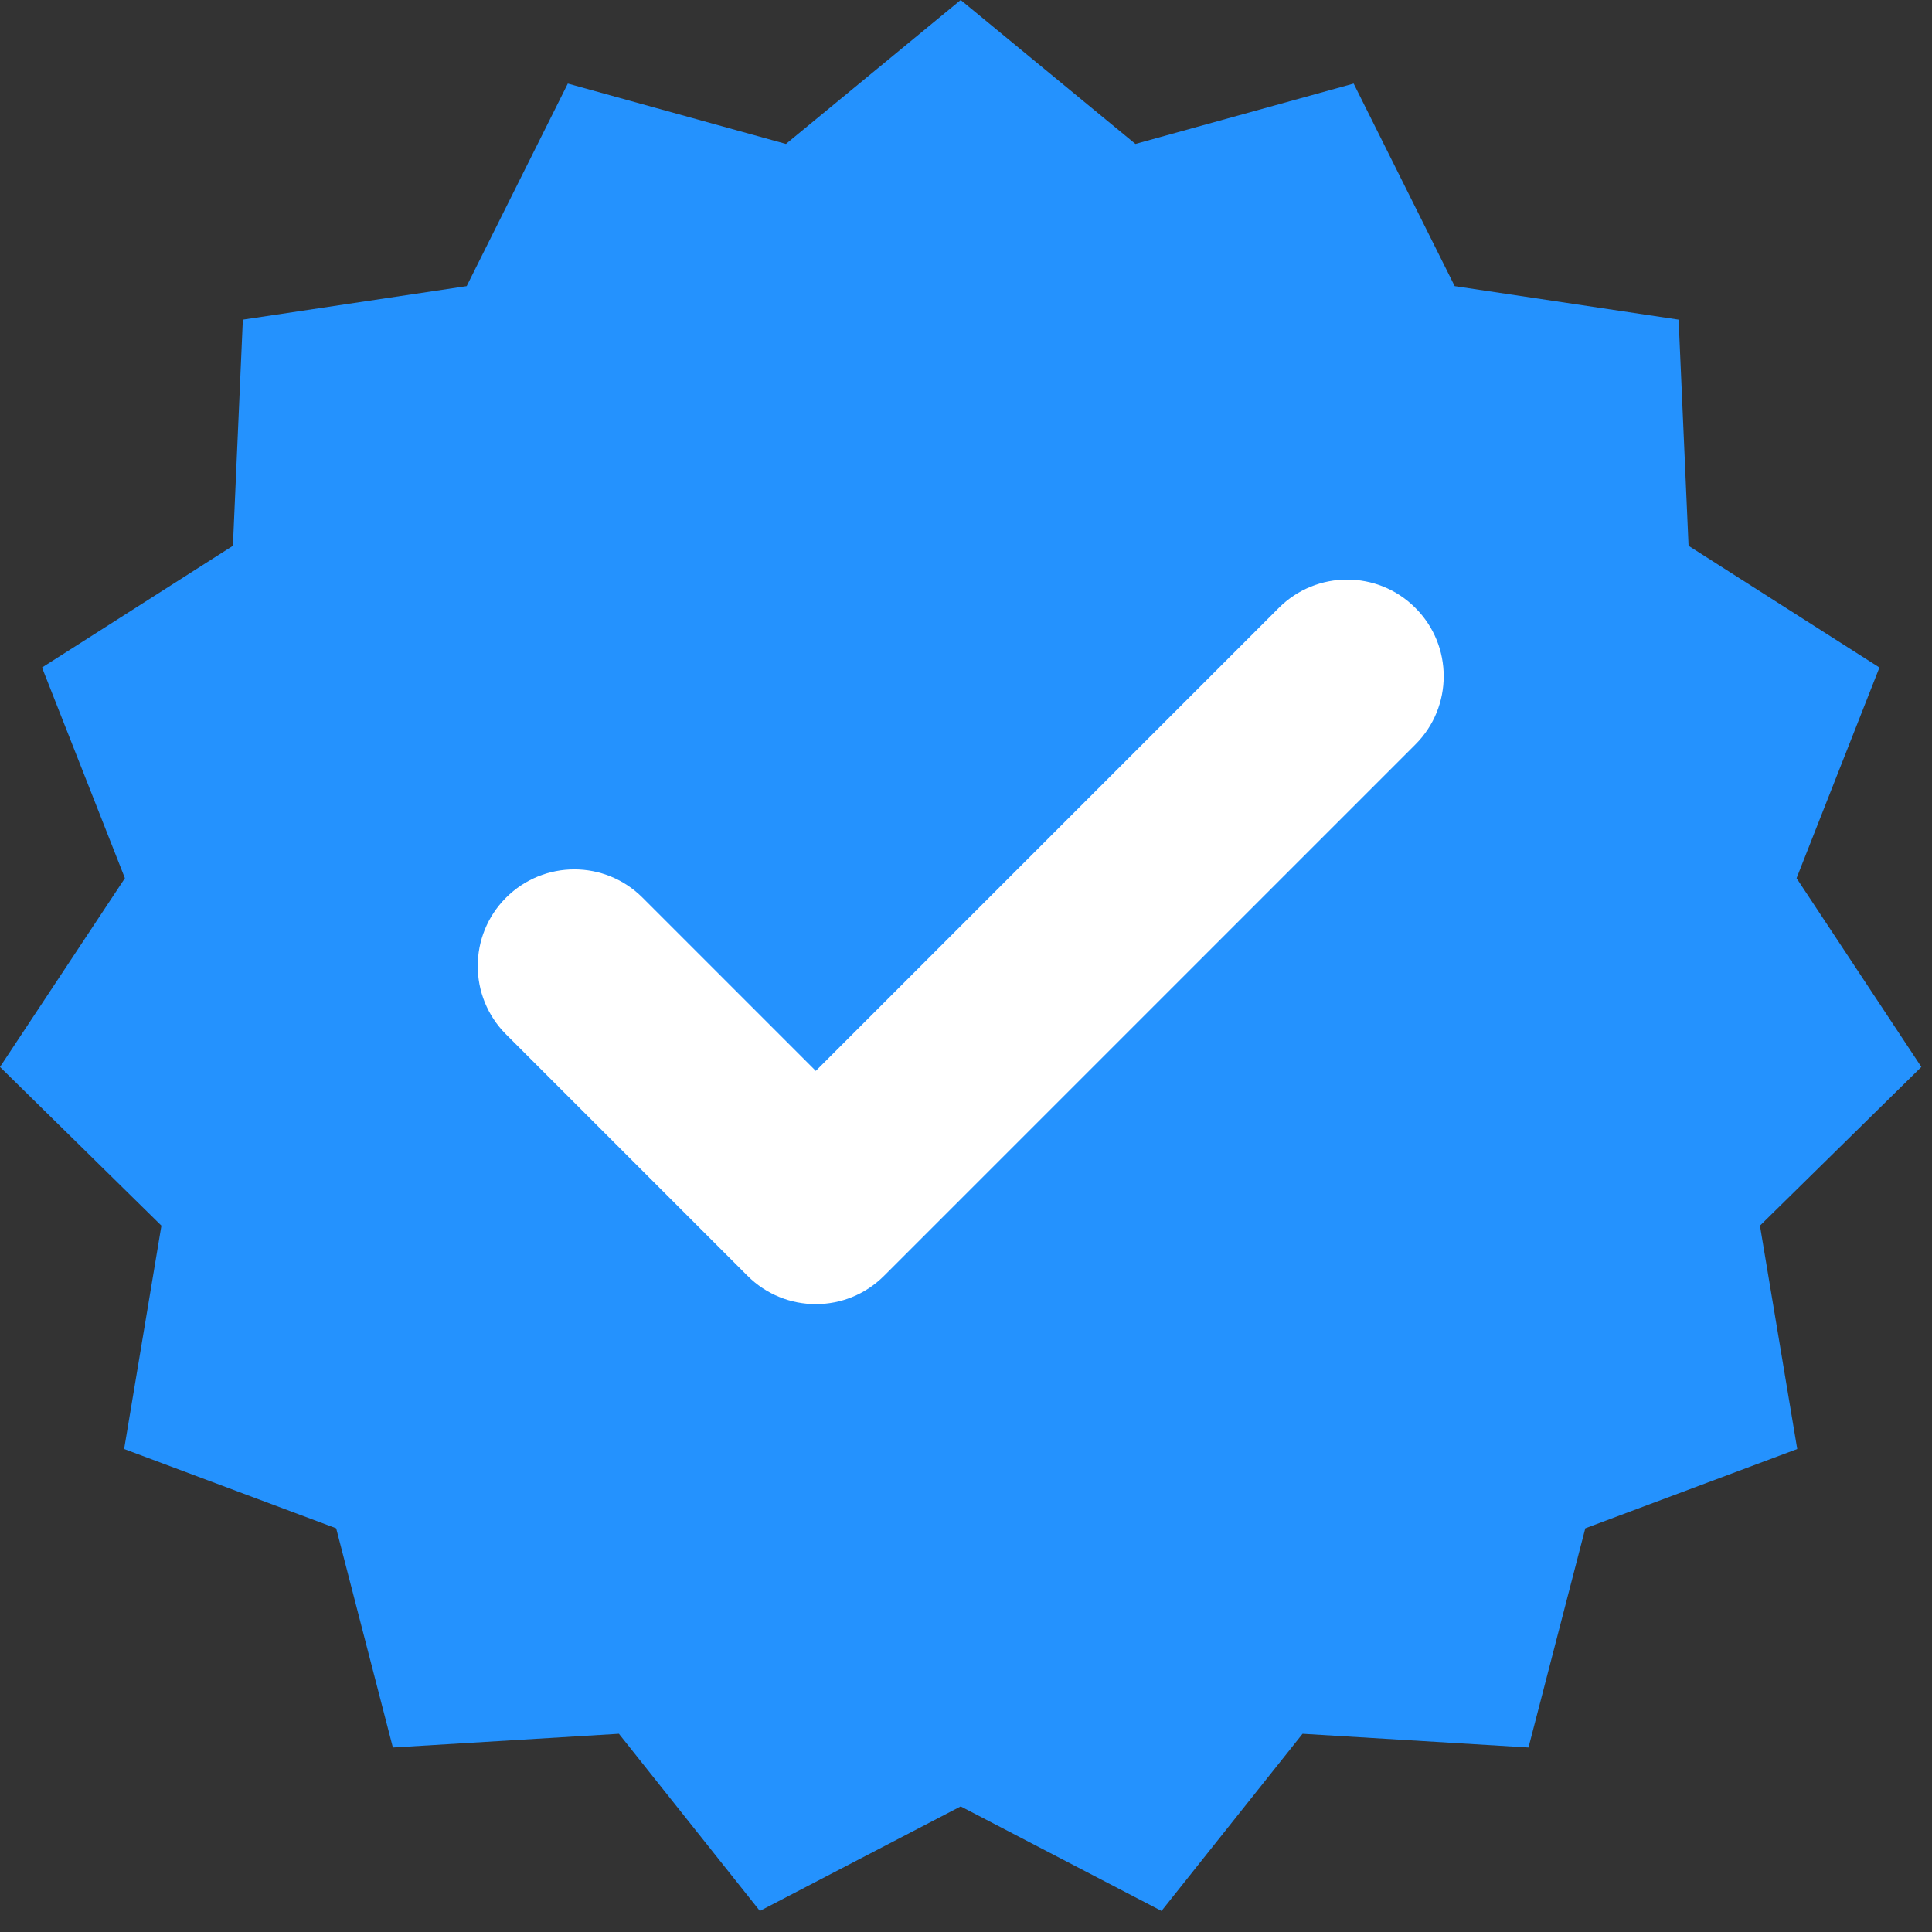
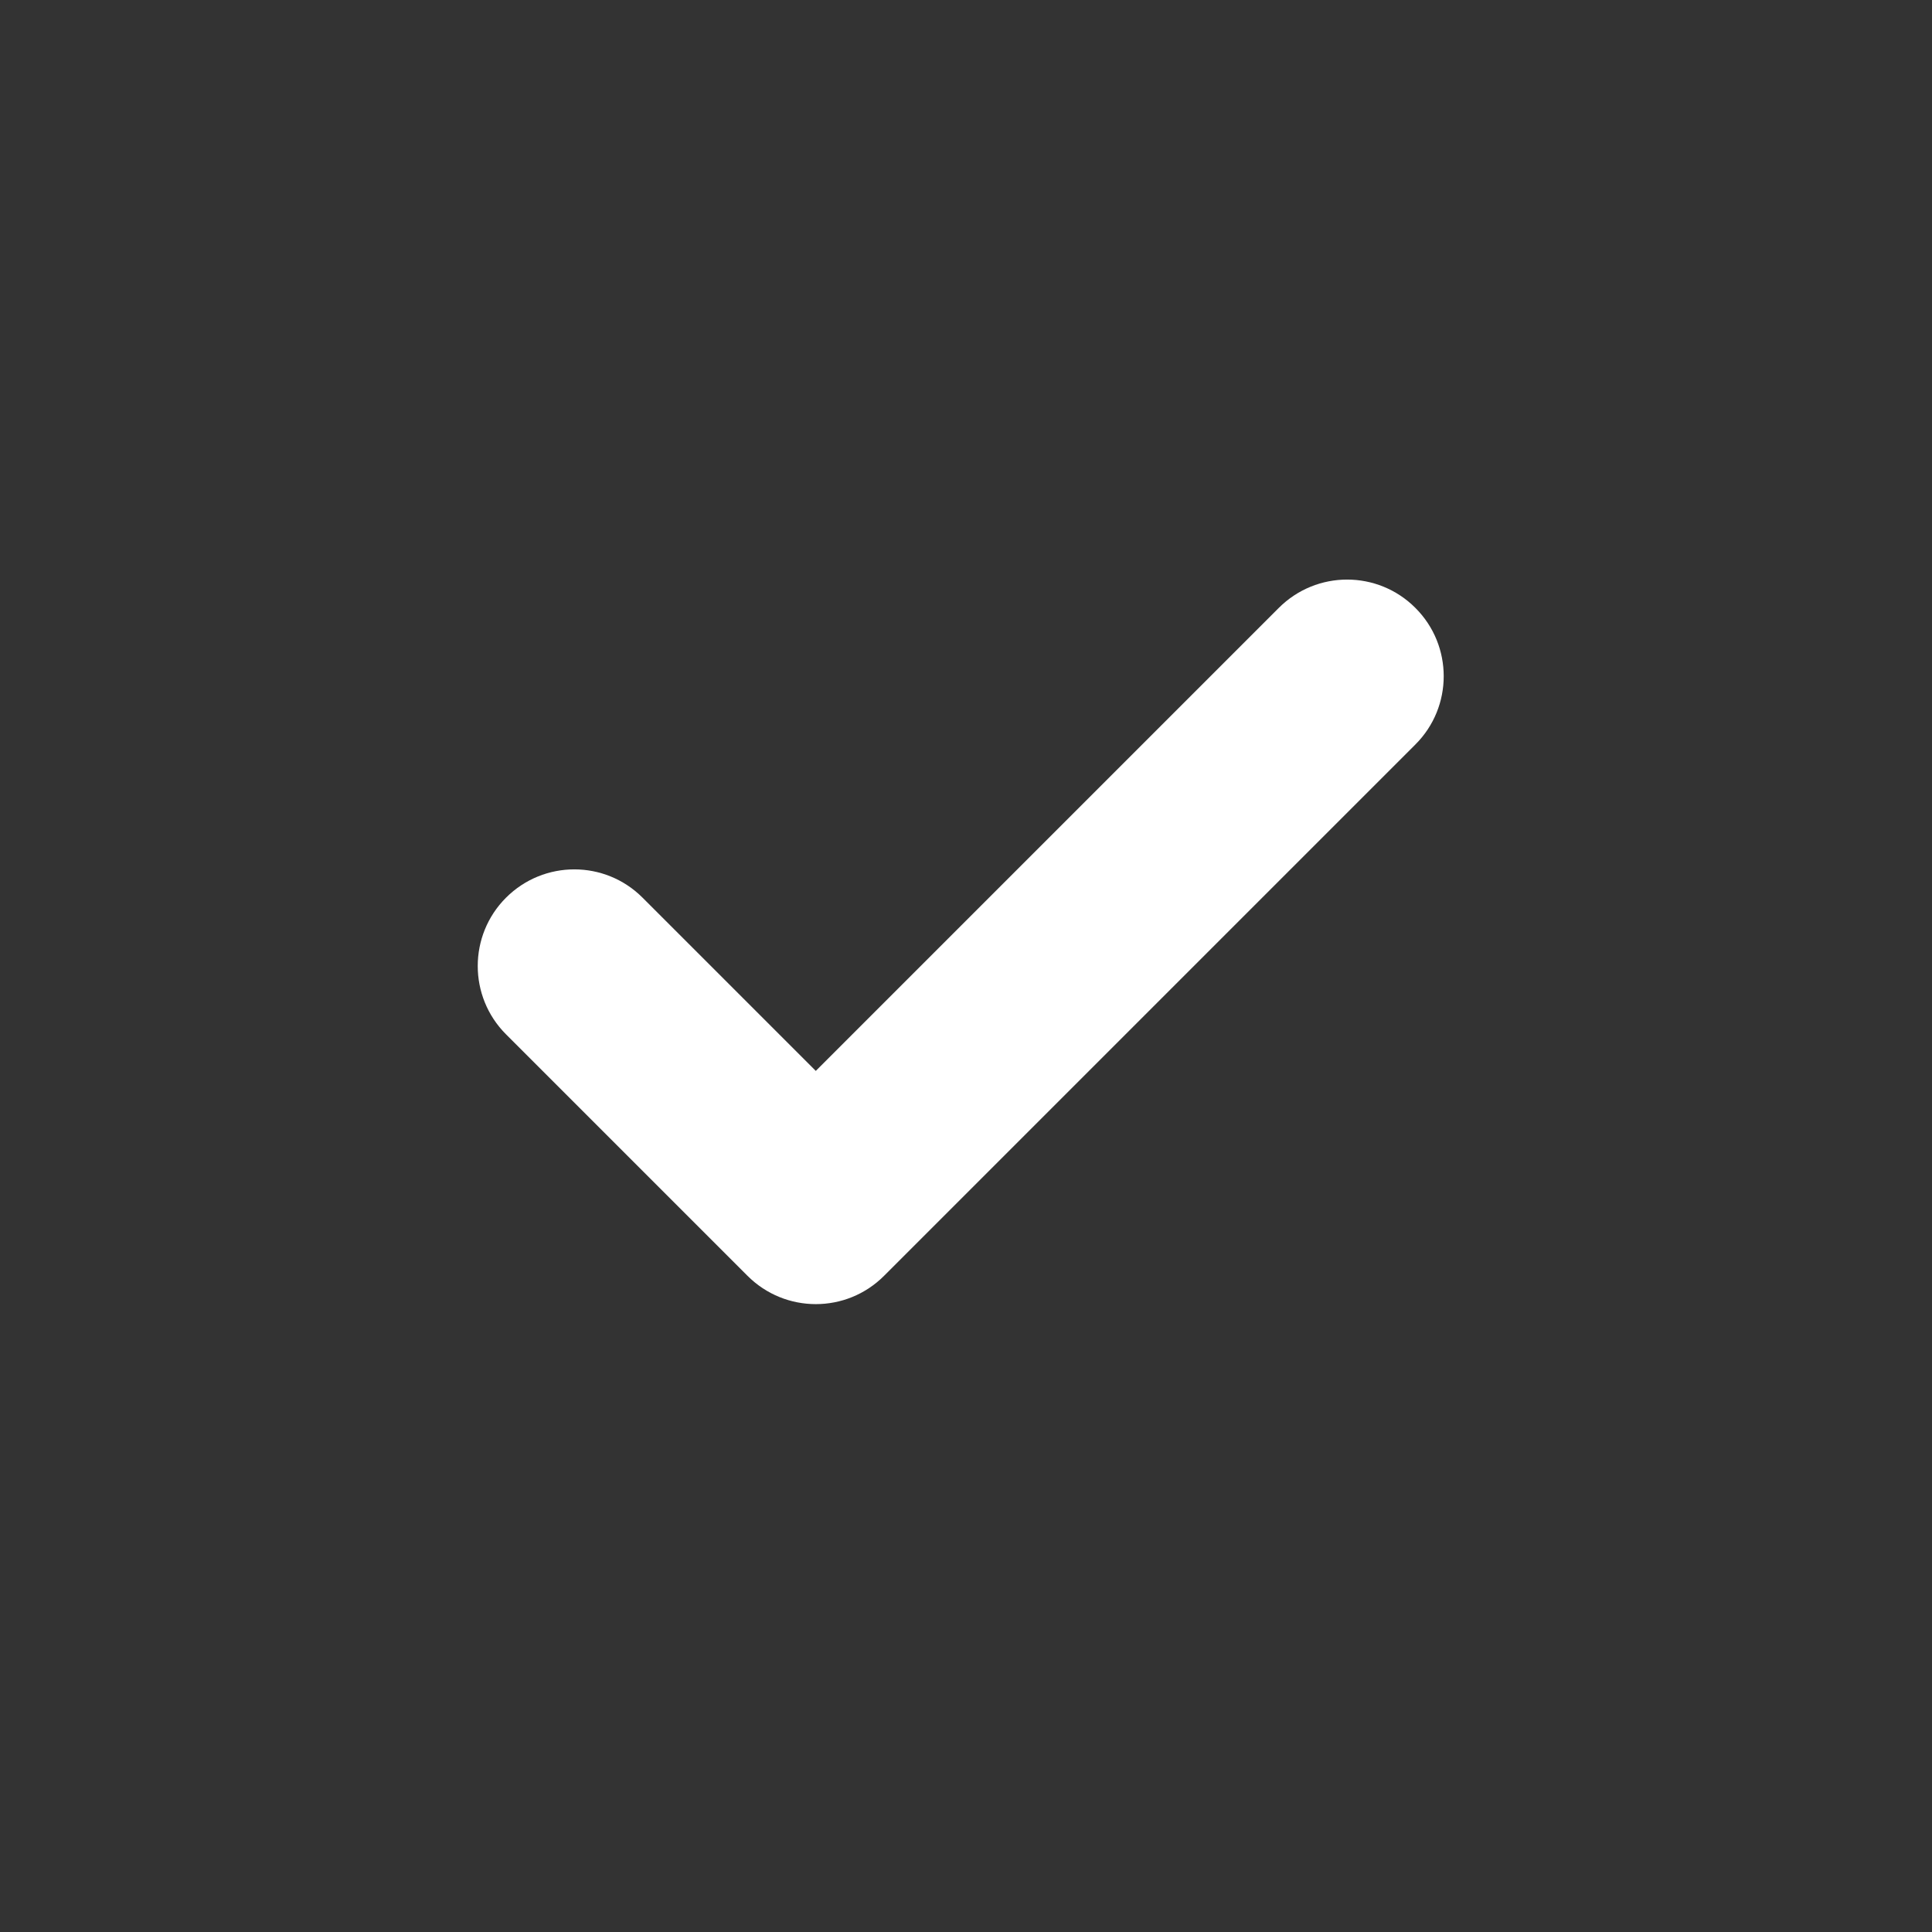
<svg xmlns="http://www.w3.org/2000/svg" width="20" height="20" viewBox="0 0 20 20" fill="none">
  <rect x="0" y="0" width="20" height="20" fill="#333333" stroke="none" />
-   <path d="M9.945 0L11.754 1.49L14.013 0.865L15.059 2.962L17.377 3.309L17.48 5.65L19.456 6.91L18.598 9.091L19.89 11.045L18.219 12.688L18.605 15L16.411 15.821L15.823 18.09L13.484 17.948L12.024 19.782L9.945 18.7L7.866 19.782L6.407 17.948L4.067 18.09L3.48 15.821L1.285 15L1.671 12.688L0 11.045L1.293 9.091L0.435 6.91L2.411 5.65L2.514 3.309L4.831 2.962L5.878 0.865L8.136 1.49L9.945 0Z" fill="#2492FE" />
  <path fill-rule="evenodd" clip-rule="evenodd" d="M14.652 6.293C15.043 6.683 15.043 7.317 14.652 7.707L9.152 13.207C8.762 13.598 8.129 13.598 7.738 13.207L5.238 10.707C4.848 10.317 4.848 9.683 5.238 9.293C5.629 8.902 6.262 8.902 6.652 9.293L8.445 11.086L13.238 6.293C13.629 5.902 14.262 5.902 14.652 6.293Z" fill="white" />
</svg>